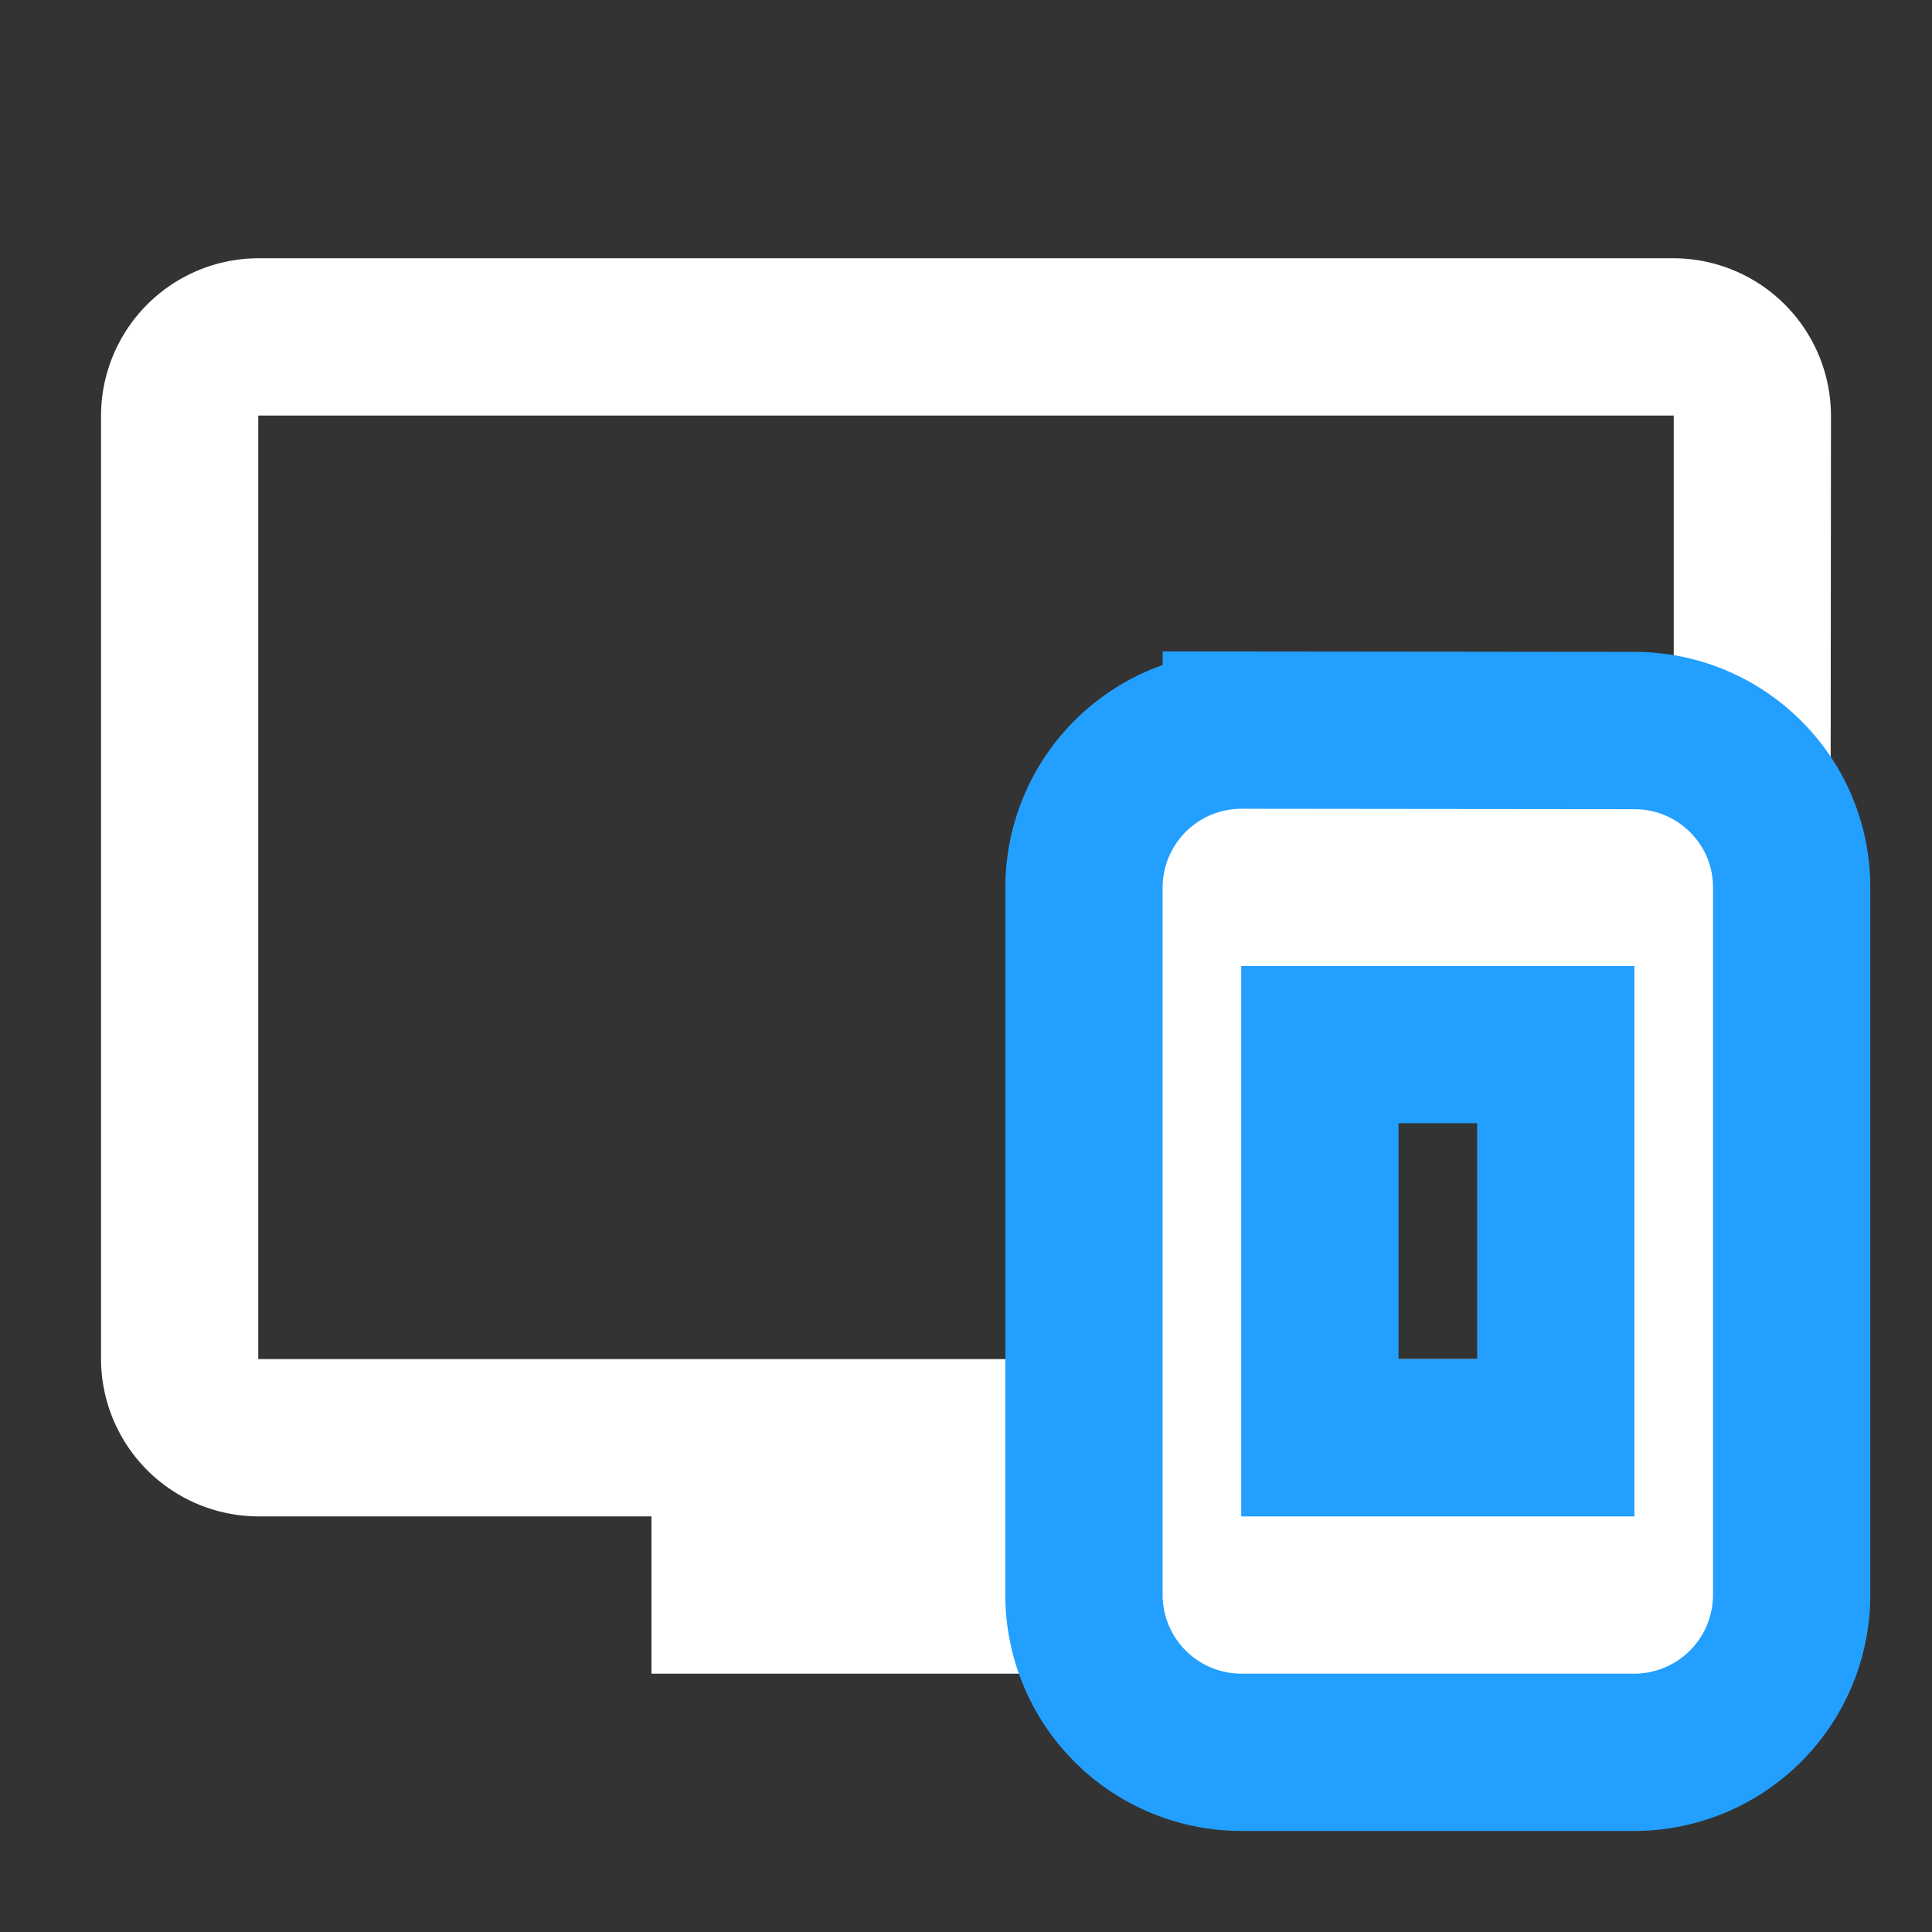
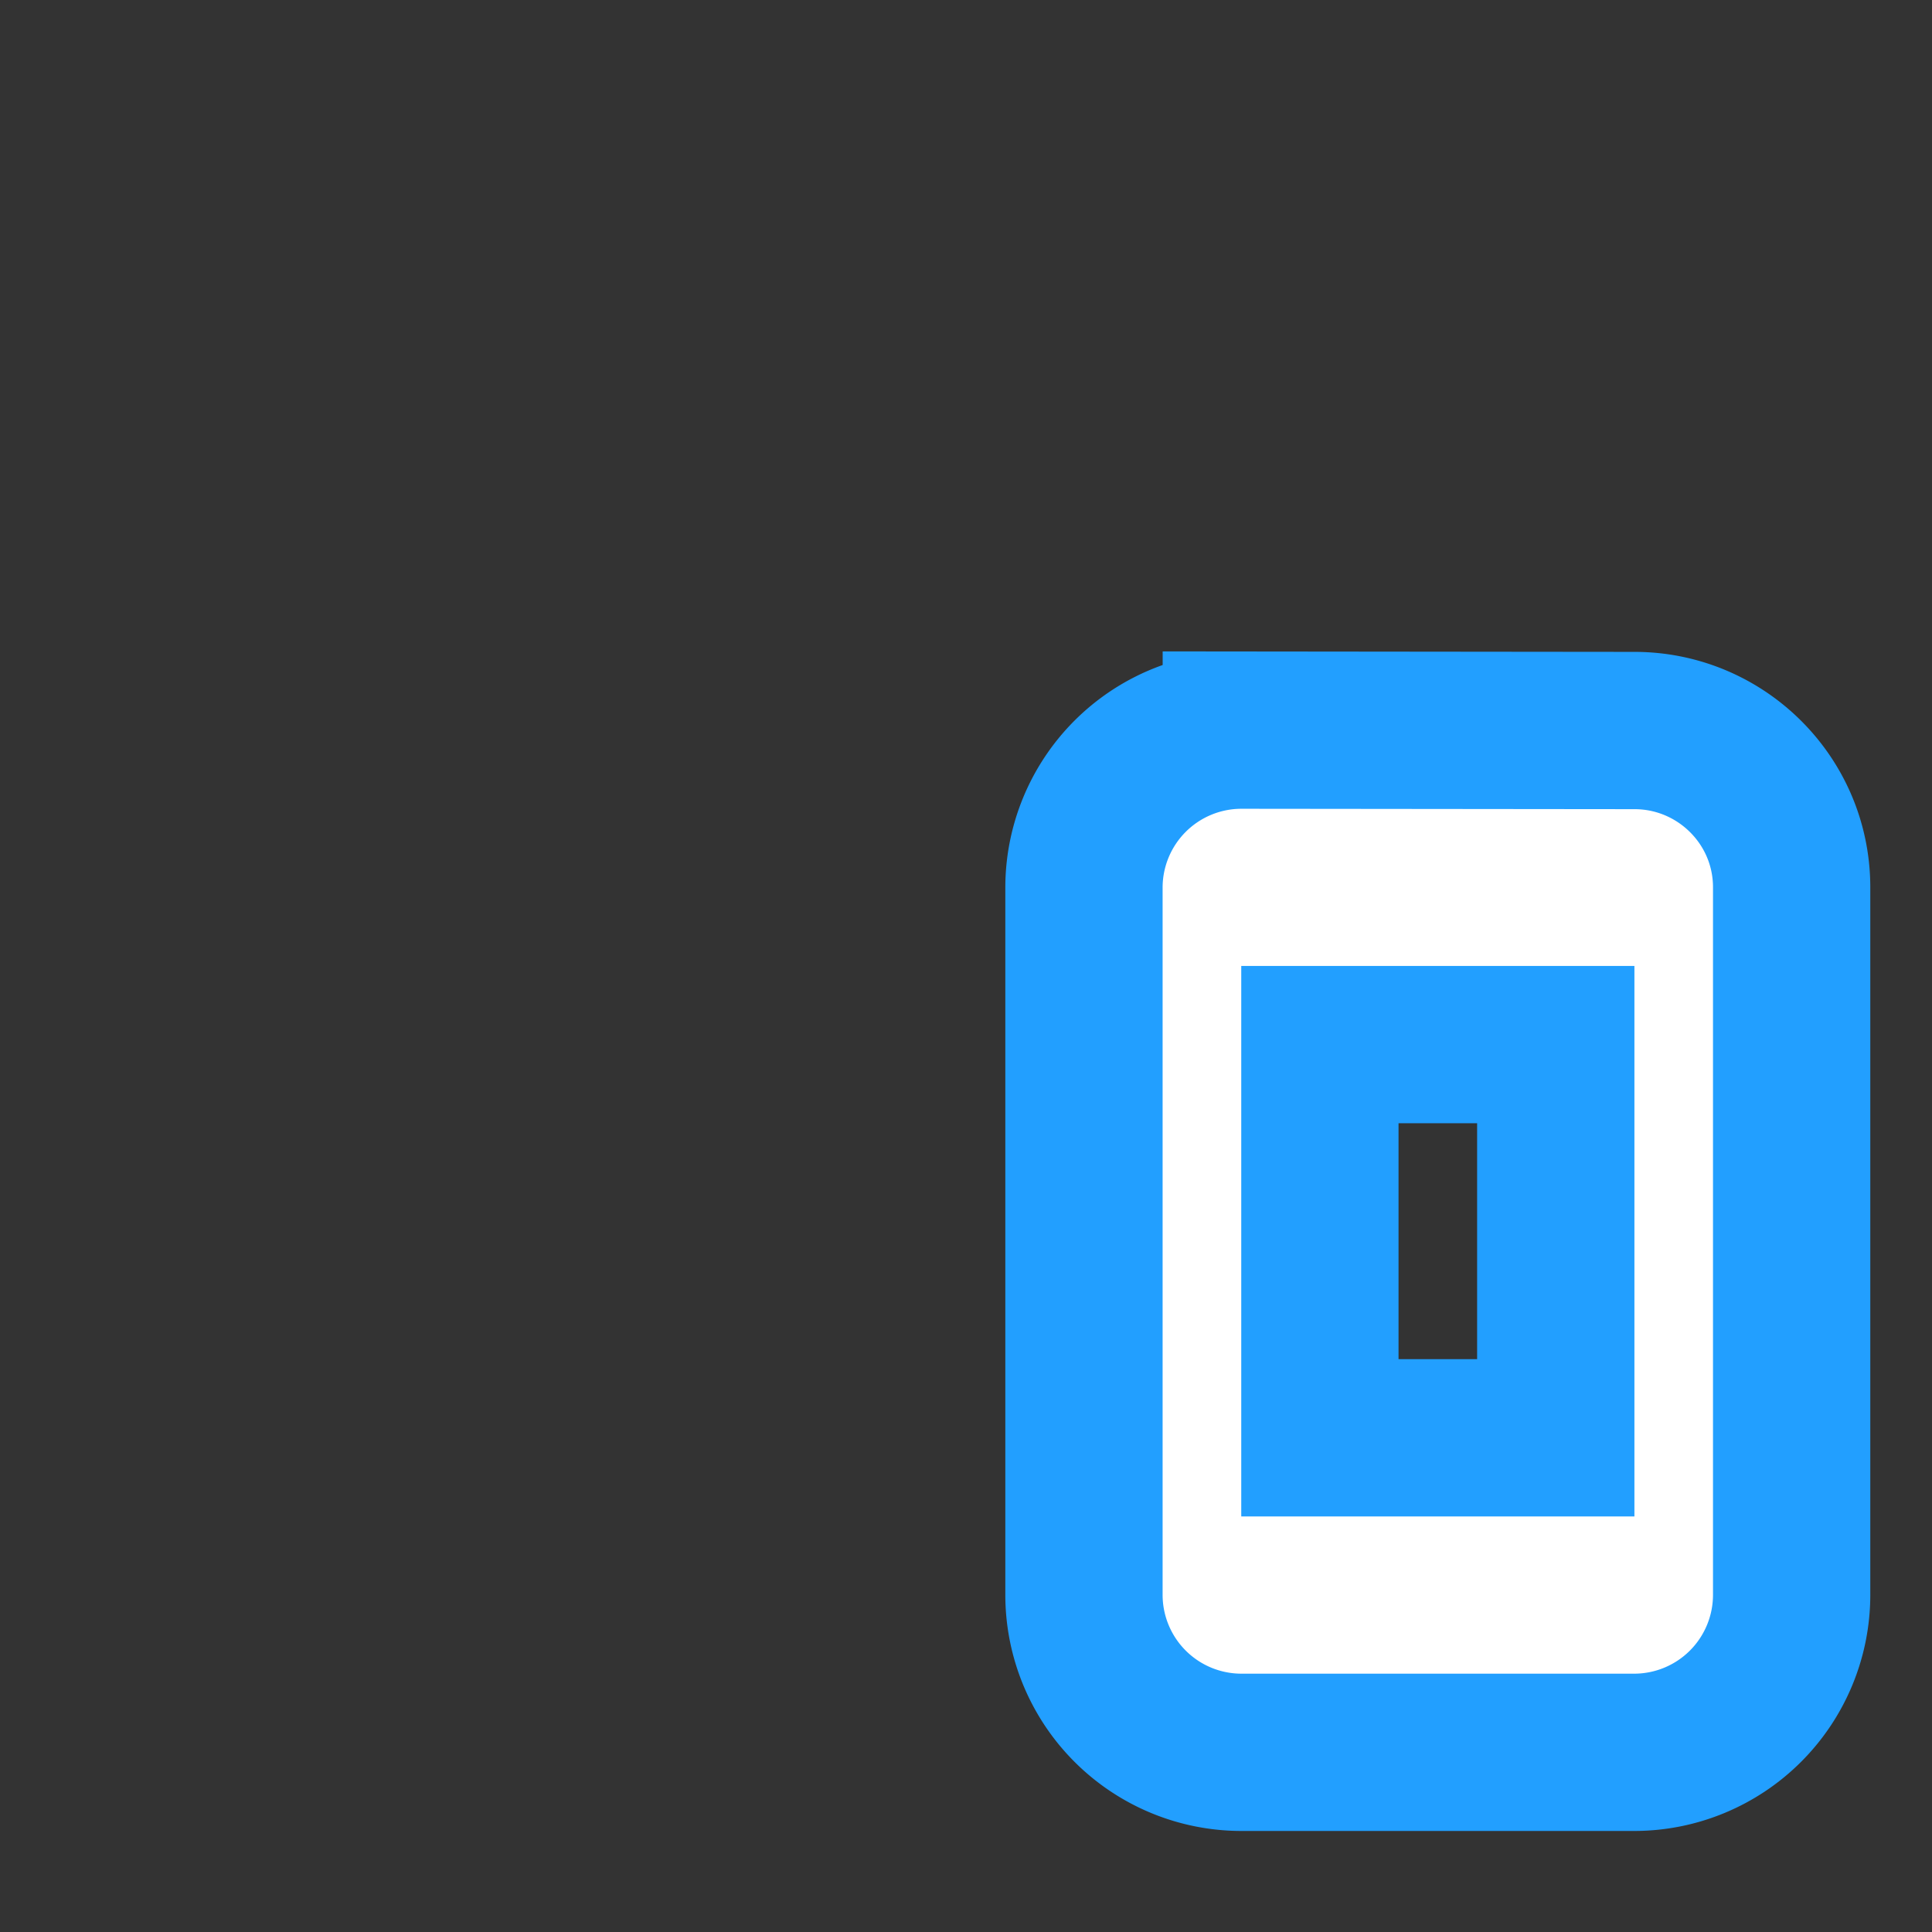
<svg xmlns="http://www.w3.org/2000/svg" width="34" height="34" fill="none" viewBox="0 0 34 34">
  <rect x="0" y="0" width="34" height="34" fill="#333333" stroke="none" />
-   <path fill="#fff" d="M29.454 4.545H4.545a2.776 2.776 0 0 0-2.767 2.768v16.605a2.776 2.776 0 0 0 2.767 2.768h6.92v2.768h11.07v-2.768h6.92a2.764 2.764 0 0 0 2.753-2.768l.014-16.605a2.776 2.776 0 0 0-2.768-2.768Zm0 19.373H4.545V7.313h24.91v16.605Z" />
  <path fill="#fff" stroke="#229FFF" stroke-width="2.768" d="M21.845 12.849h-.001a2.772 2.772 0 0 0-2.768 2.767v12.455a2.772 2.772 0 0 0 2.768 2.767h6.919a2.772 2.772 0 0 0 2.767-2.767V15.616c0-1.534-1.25-2.76-2.766-2.76h-.001l-6.918-.007Zm5.534 12.454h-4.151v-6.92h4.151v6.92Z" />
</svg>